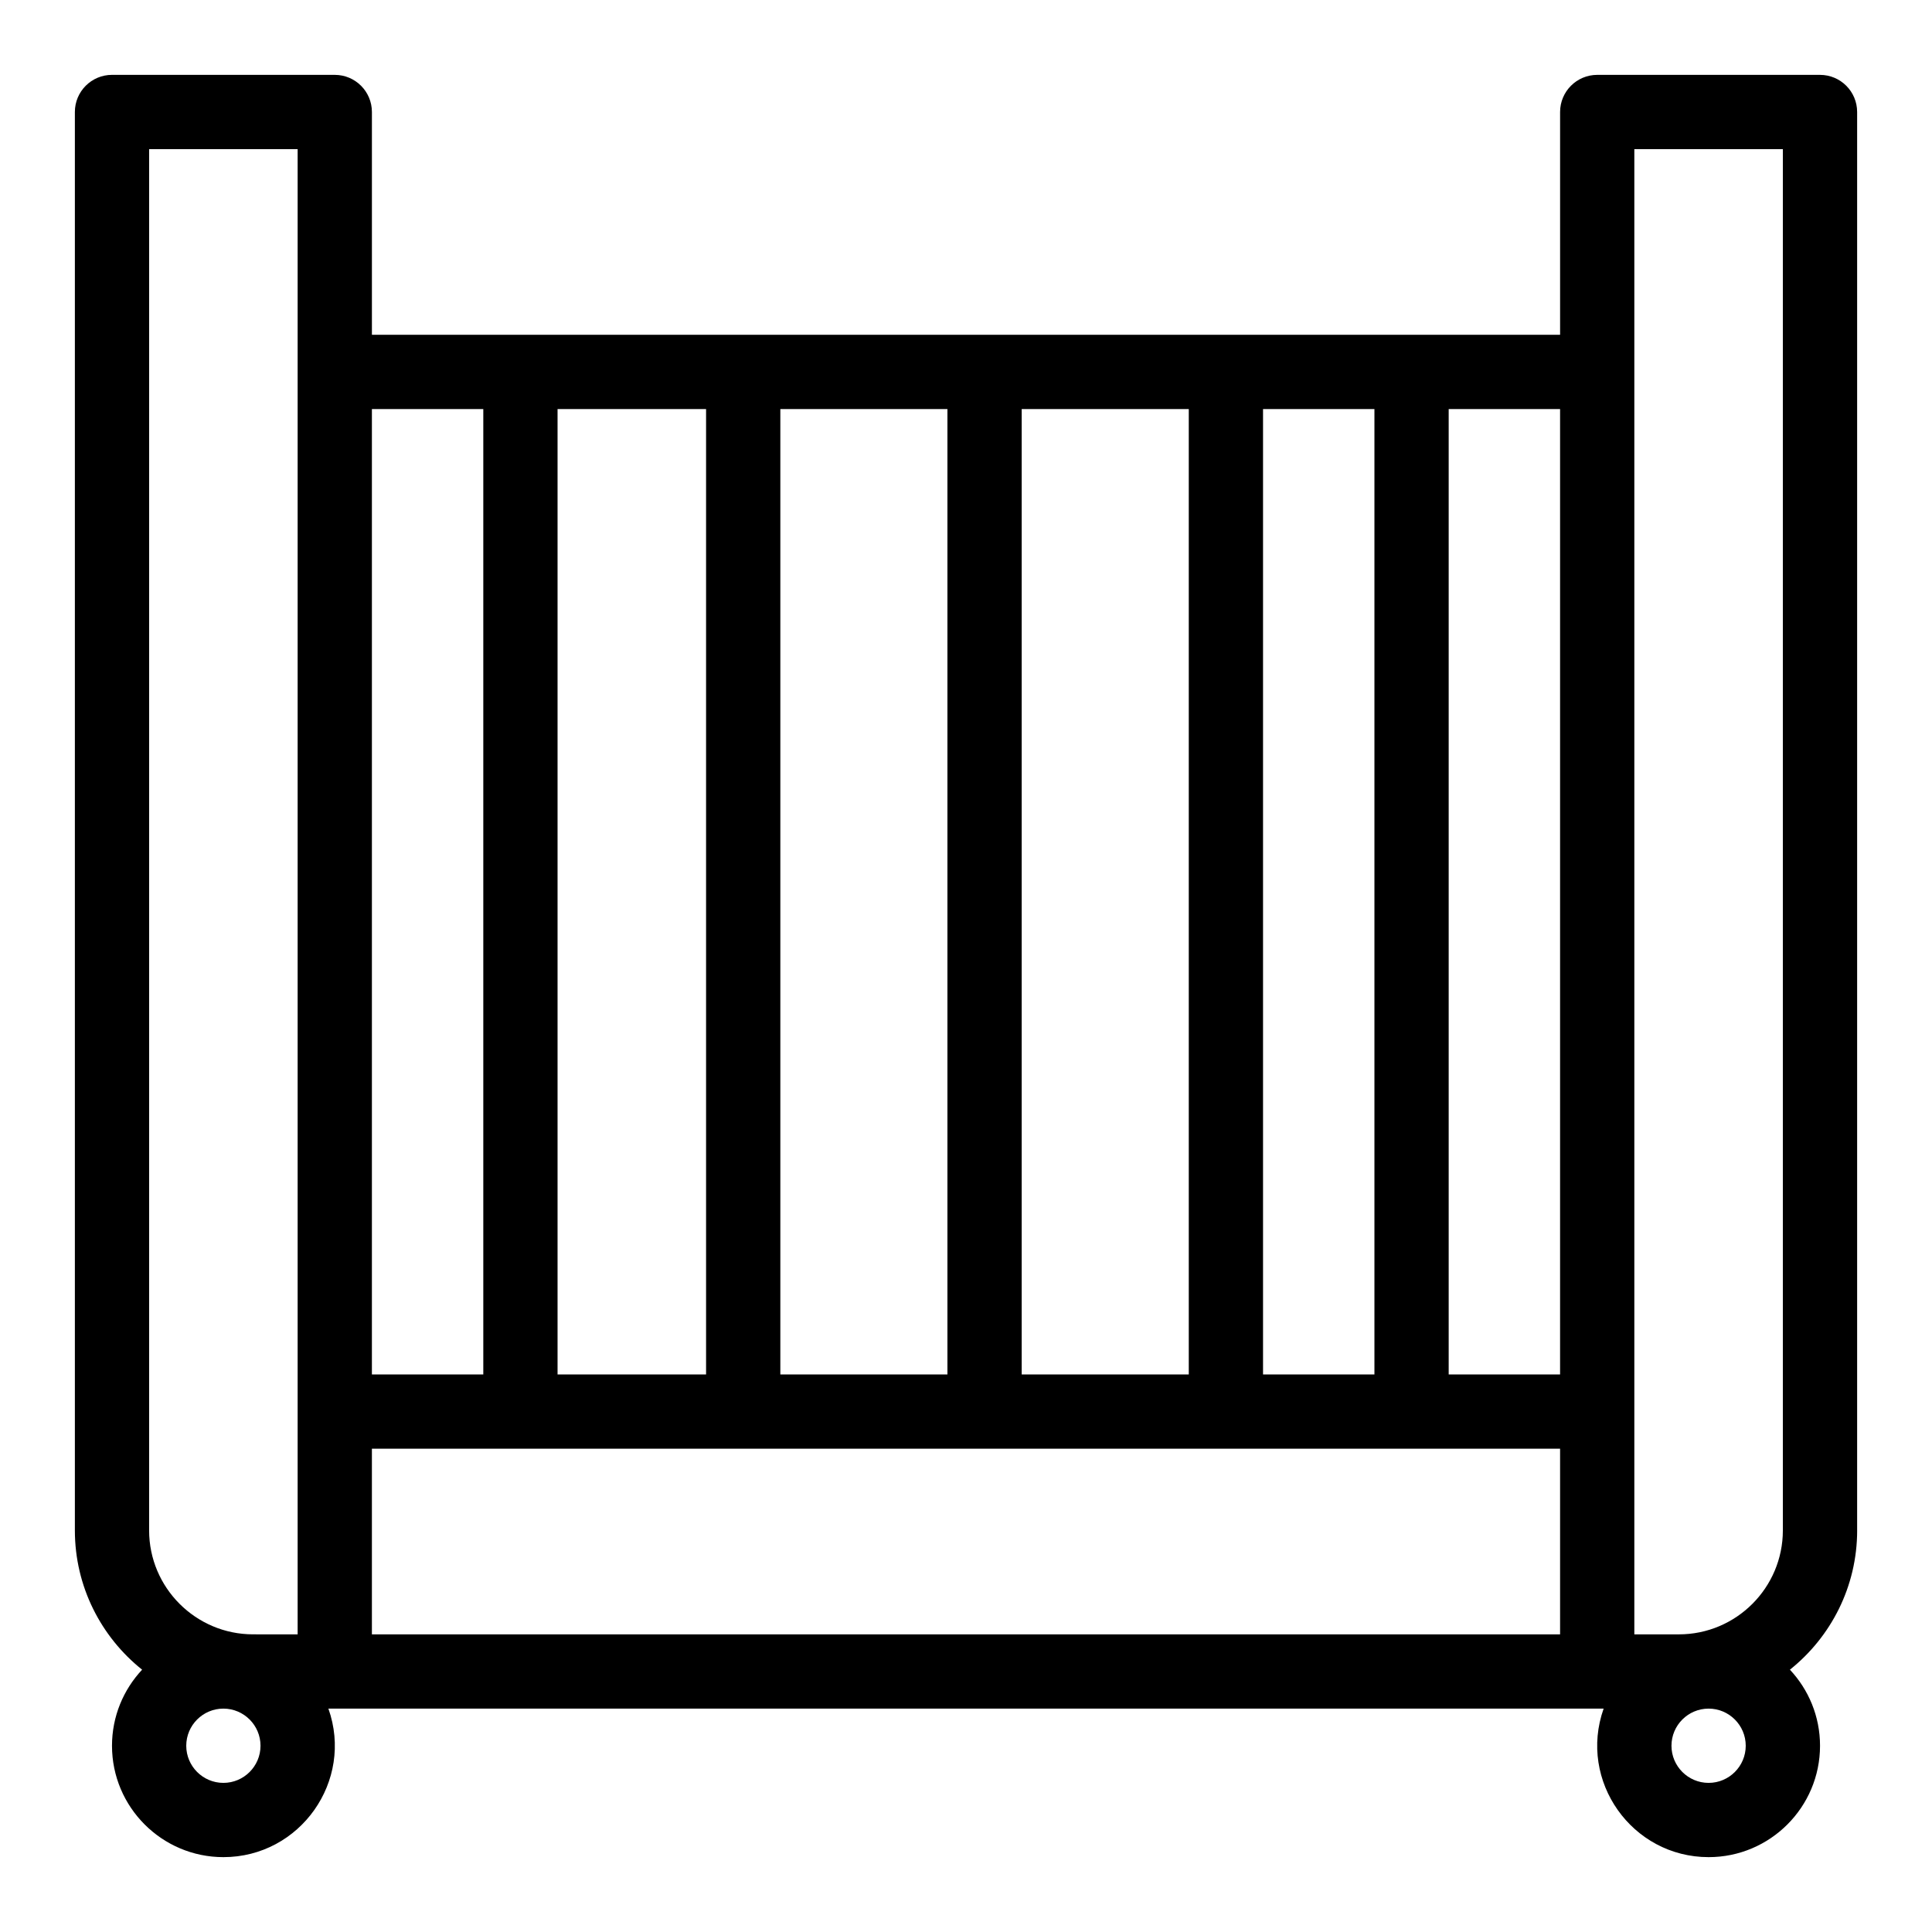
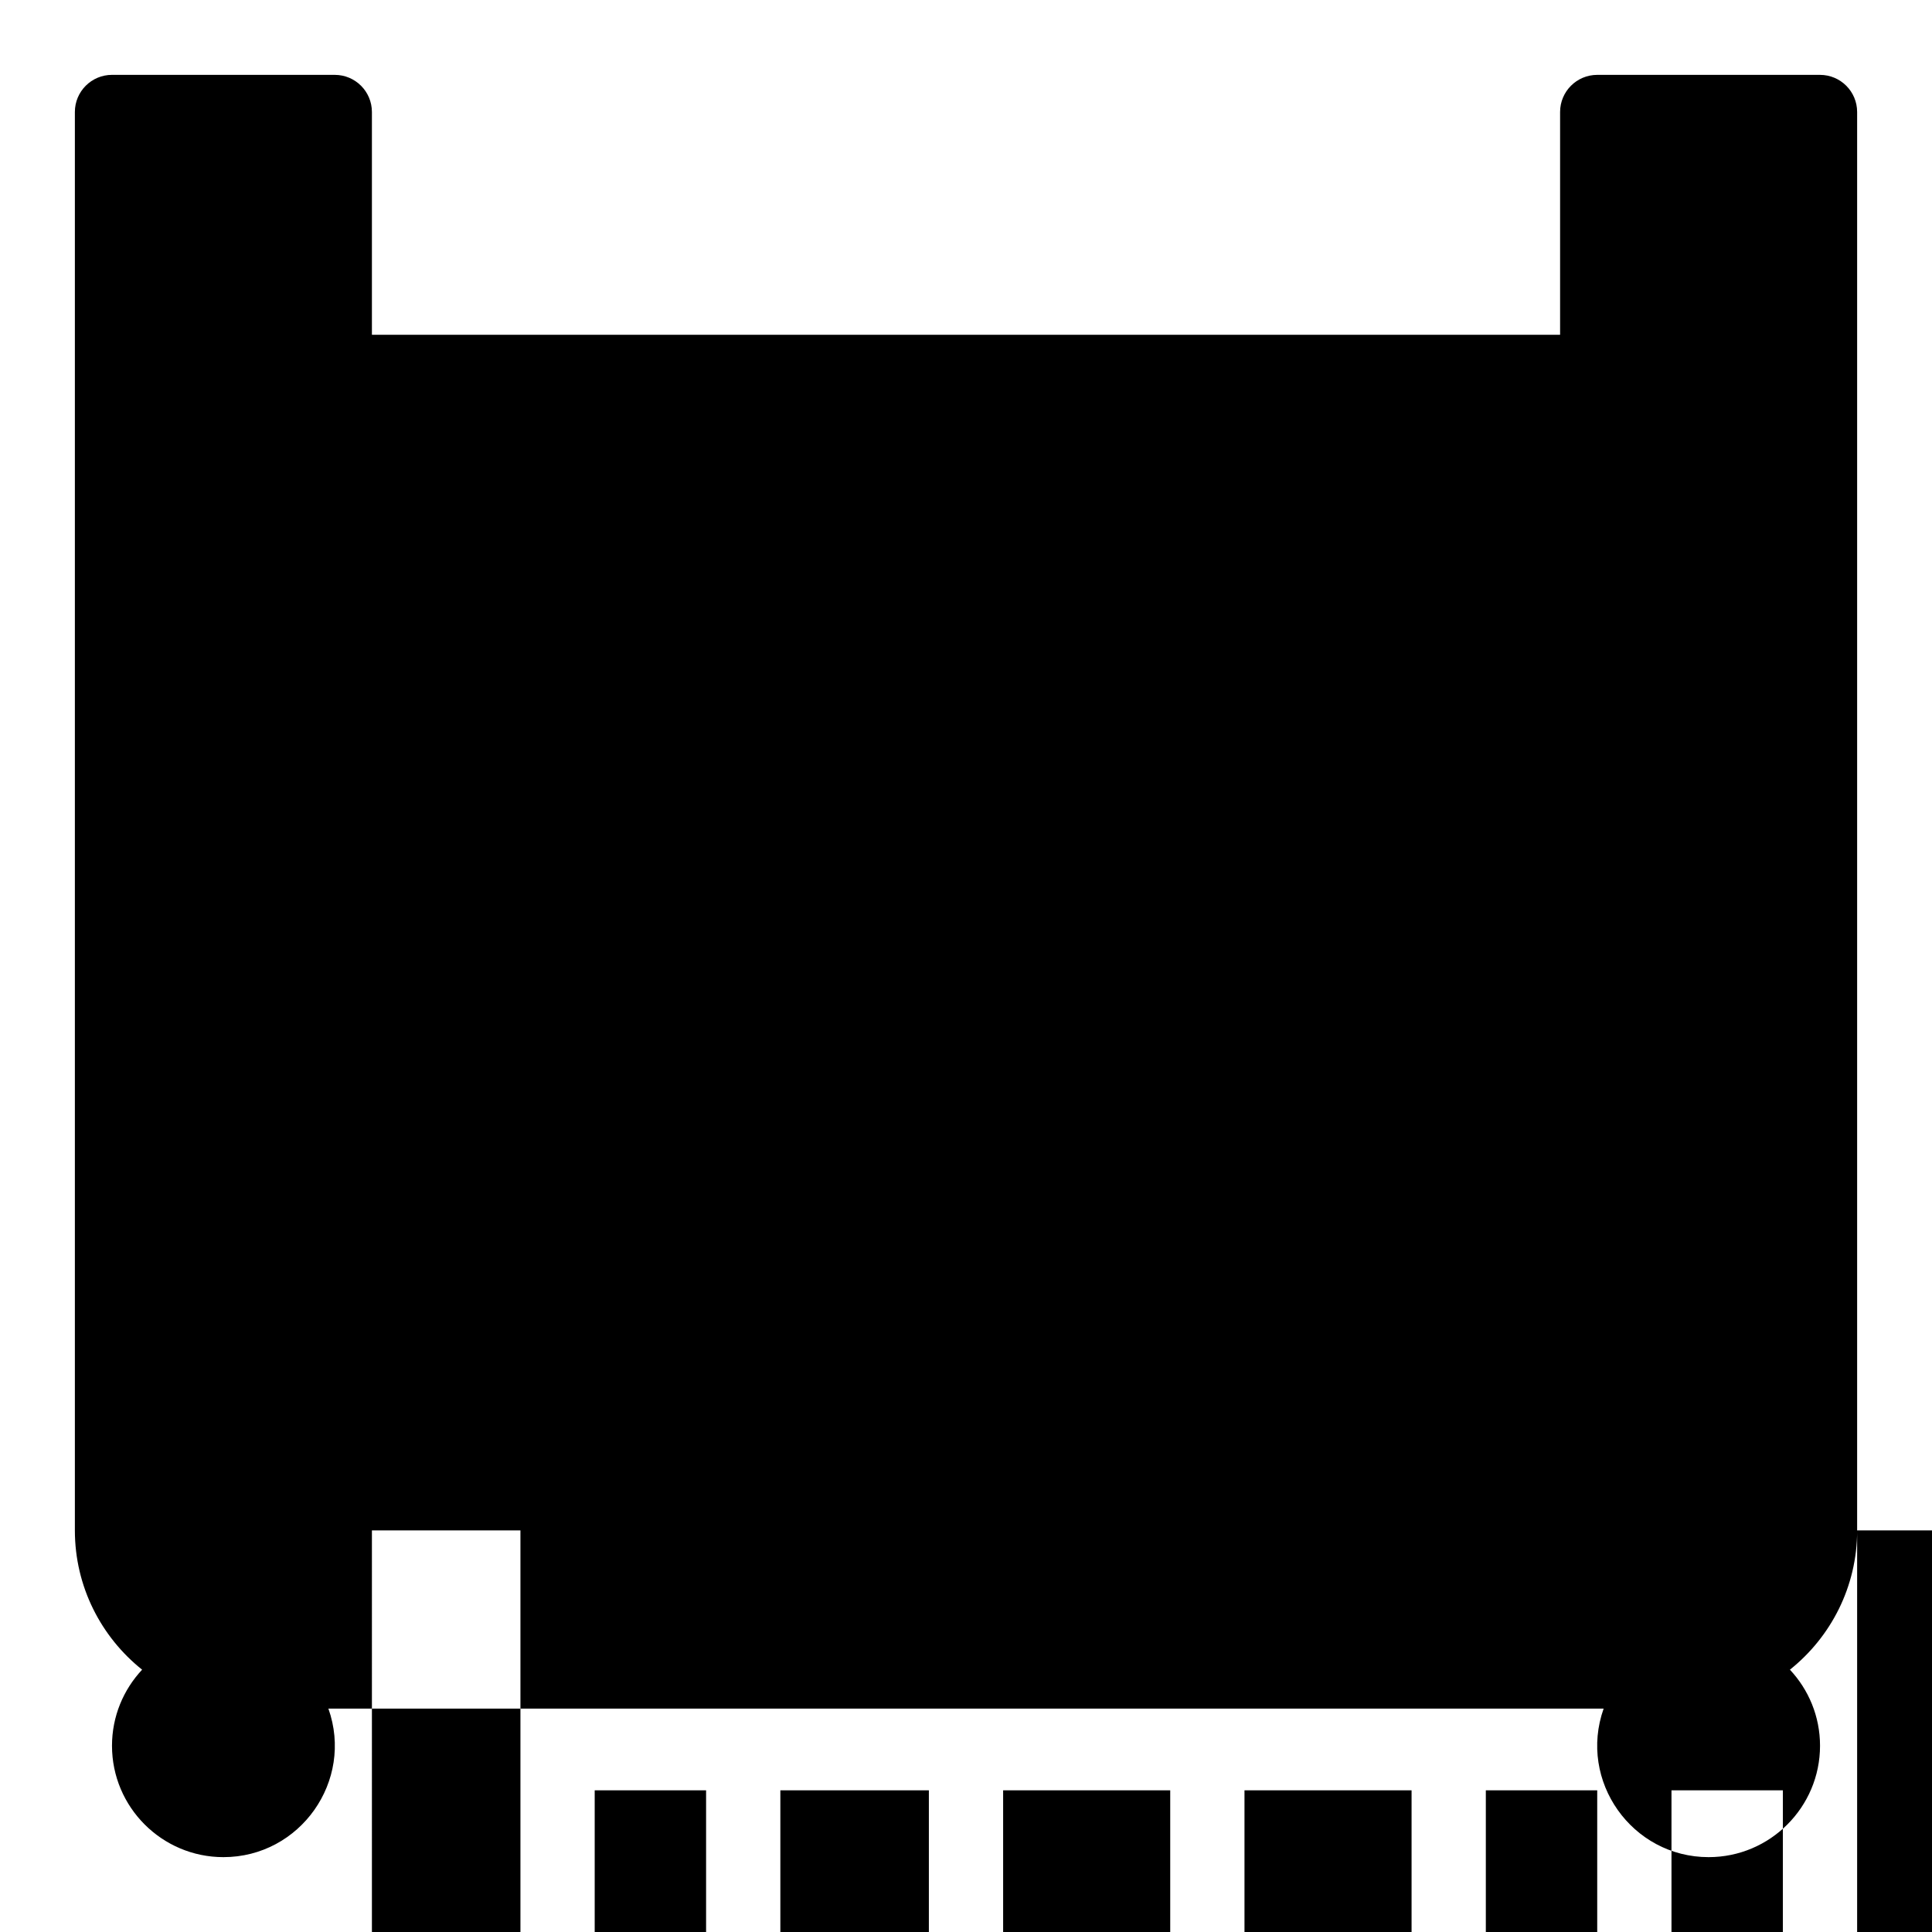
<svg xmlns="http://www.w3.org/2000/svg" fill="#000000" width="800px" height="800px" version="1.1" viewBox="144 144 512 512">
-   <path d="m636.16 549.57v-375.89c0-5.434-4.406-9.84-9.84-9.84h-59.039c-5.434 0-9.84 4.406-9.84 9.84v59.039h-314.88v-59.039c0-5.434-4.406-9.84-9.84-9.84l-59.039-0.004c-5.434 0-9.84 4.406-9.84 9.84v375.89c0 14.93 6.969 28.254 17.82 36.918-4.945 5.281-7.981 12.367-7.981 20.156 0 16.277 13.242 29.52 29.52 29.52 20.355 0 34.617-20.219 27.828-39.359h337.95c-6.797 19.184 7.516 39.359 27.828 39.359 16.277 0 29.52-13.242 29.52-29.52 0-7.789-3.035-14.875-7.981-20.156 10.848-8.66 17.82-21.988 17.82-36.918zm-59.043-366.05h39.359v366.05c0 15.191-12.359 27.551-27.551 27.551h-11.809v-393.6zm-19.68 324.72h-29.52v-255.84h29.52zm-49.199 0h-29.52v-255.84h29.52zm-49.199 0h-44.281v-255.84h44.281zm-63.961-255.84v255.84h-44.281v-255.84zm-63.961 0v255.84h-39.359v-255.84zm-59.039 0v255.84h-29.52v-255.84zm-88.559-68.879h39.359v393.6l-11.809-0.004c-15.191 0-27.551-12.359-27.551-27.551zm19.68 432.96c-5.426 0-9.84-4.414-9.84-9.84s4.414-9.84 9.84-9.84 9.84 4.414 9.84 9.84-4.414 9.84-9.84 9.84zm39.359-88.562h314.88v49.199h-314.88zm354.24 88.562c-5.426 0-9.84-4.414-9.84-9.84s4.414-9.84 9.84-9.84 9.84 4.414 9.84 9.84-4.414 9.84-9.84 9.84z" />
+   <path d="m636.16 549.57v-375.89c0-5.434-4.406-9.84-9.84-9.84h-59.039c-5.434 0-9.84 4.406-9.84 9.84v59.039h-314.88v-59.039c0-5.434-4.406-9.84-9.84-9.84l-59.039-0.004c-5.434 0-9.84 4.406-9.84 9.84v375.89c0 14.93 6.969 28.254 17.82 36.918-4.945 5.281-7.981 12.367-7.981 20.156 0 16.277 13.242 29.52 29.52 29.52 20.355 0 34.617-20.219 27.828-39.359h337.95c-6.797 19.184 7.516 39.359 27.828 39.359 16.277 0 29.52-13.242 29.52-29.52 0-7.789-3.035-14.875-7.981-20.156 10.848-8.66 17.82-21.988 17.82-36.918zh39.359v366.05c0 15.191-12.359 27.551-27.551 27.551h-11.809v-393.6zm-19.68 324.72h-29.52v-255.84h29.52zm-49.199 0h-29.52v-255.84h29.52zm-49.199 0h-44.281v-255.84h44.281zm-63.961-255.84v255.84h-44.281v-255.84zm-63.961 0v255.84h-39.359v-255.84zm-59.039 0v255.84h-29.52v-255.84zm-88.559-68.879h39.359v393.6l-11.809-0.004c-15.191 0-27.551-12.359-27.551-27.551zm19.68 432.96c-5.426 0-9.84-4.414-9.84-9.84s4.414-9.84 9.84-9.84 9.84 4.414 9.84 9.84-4.414 9.84-9.84 9.84zm39.359-88.562h314.88v49.199h-314.88zm354.24 88.562c-5.426 0-9.84-4.414-9.84-9.84s4.414-9.84 9.84-9.84 9.84 4.414 9.84 9.84-4.414 9.84-9.84 9.84z" />
</svg>